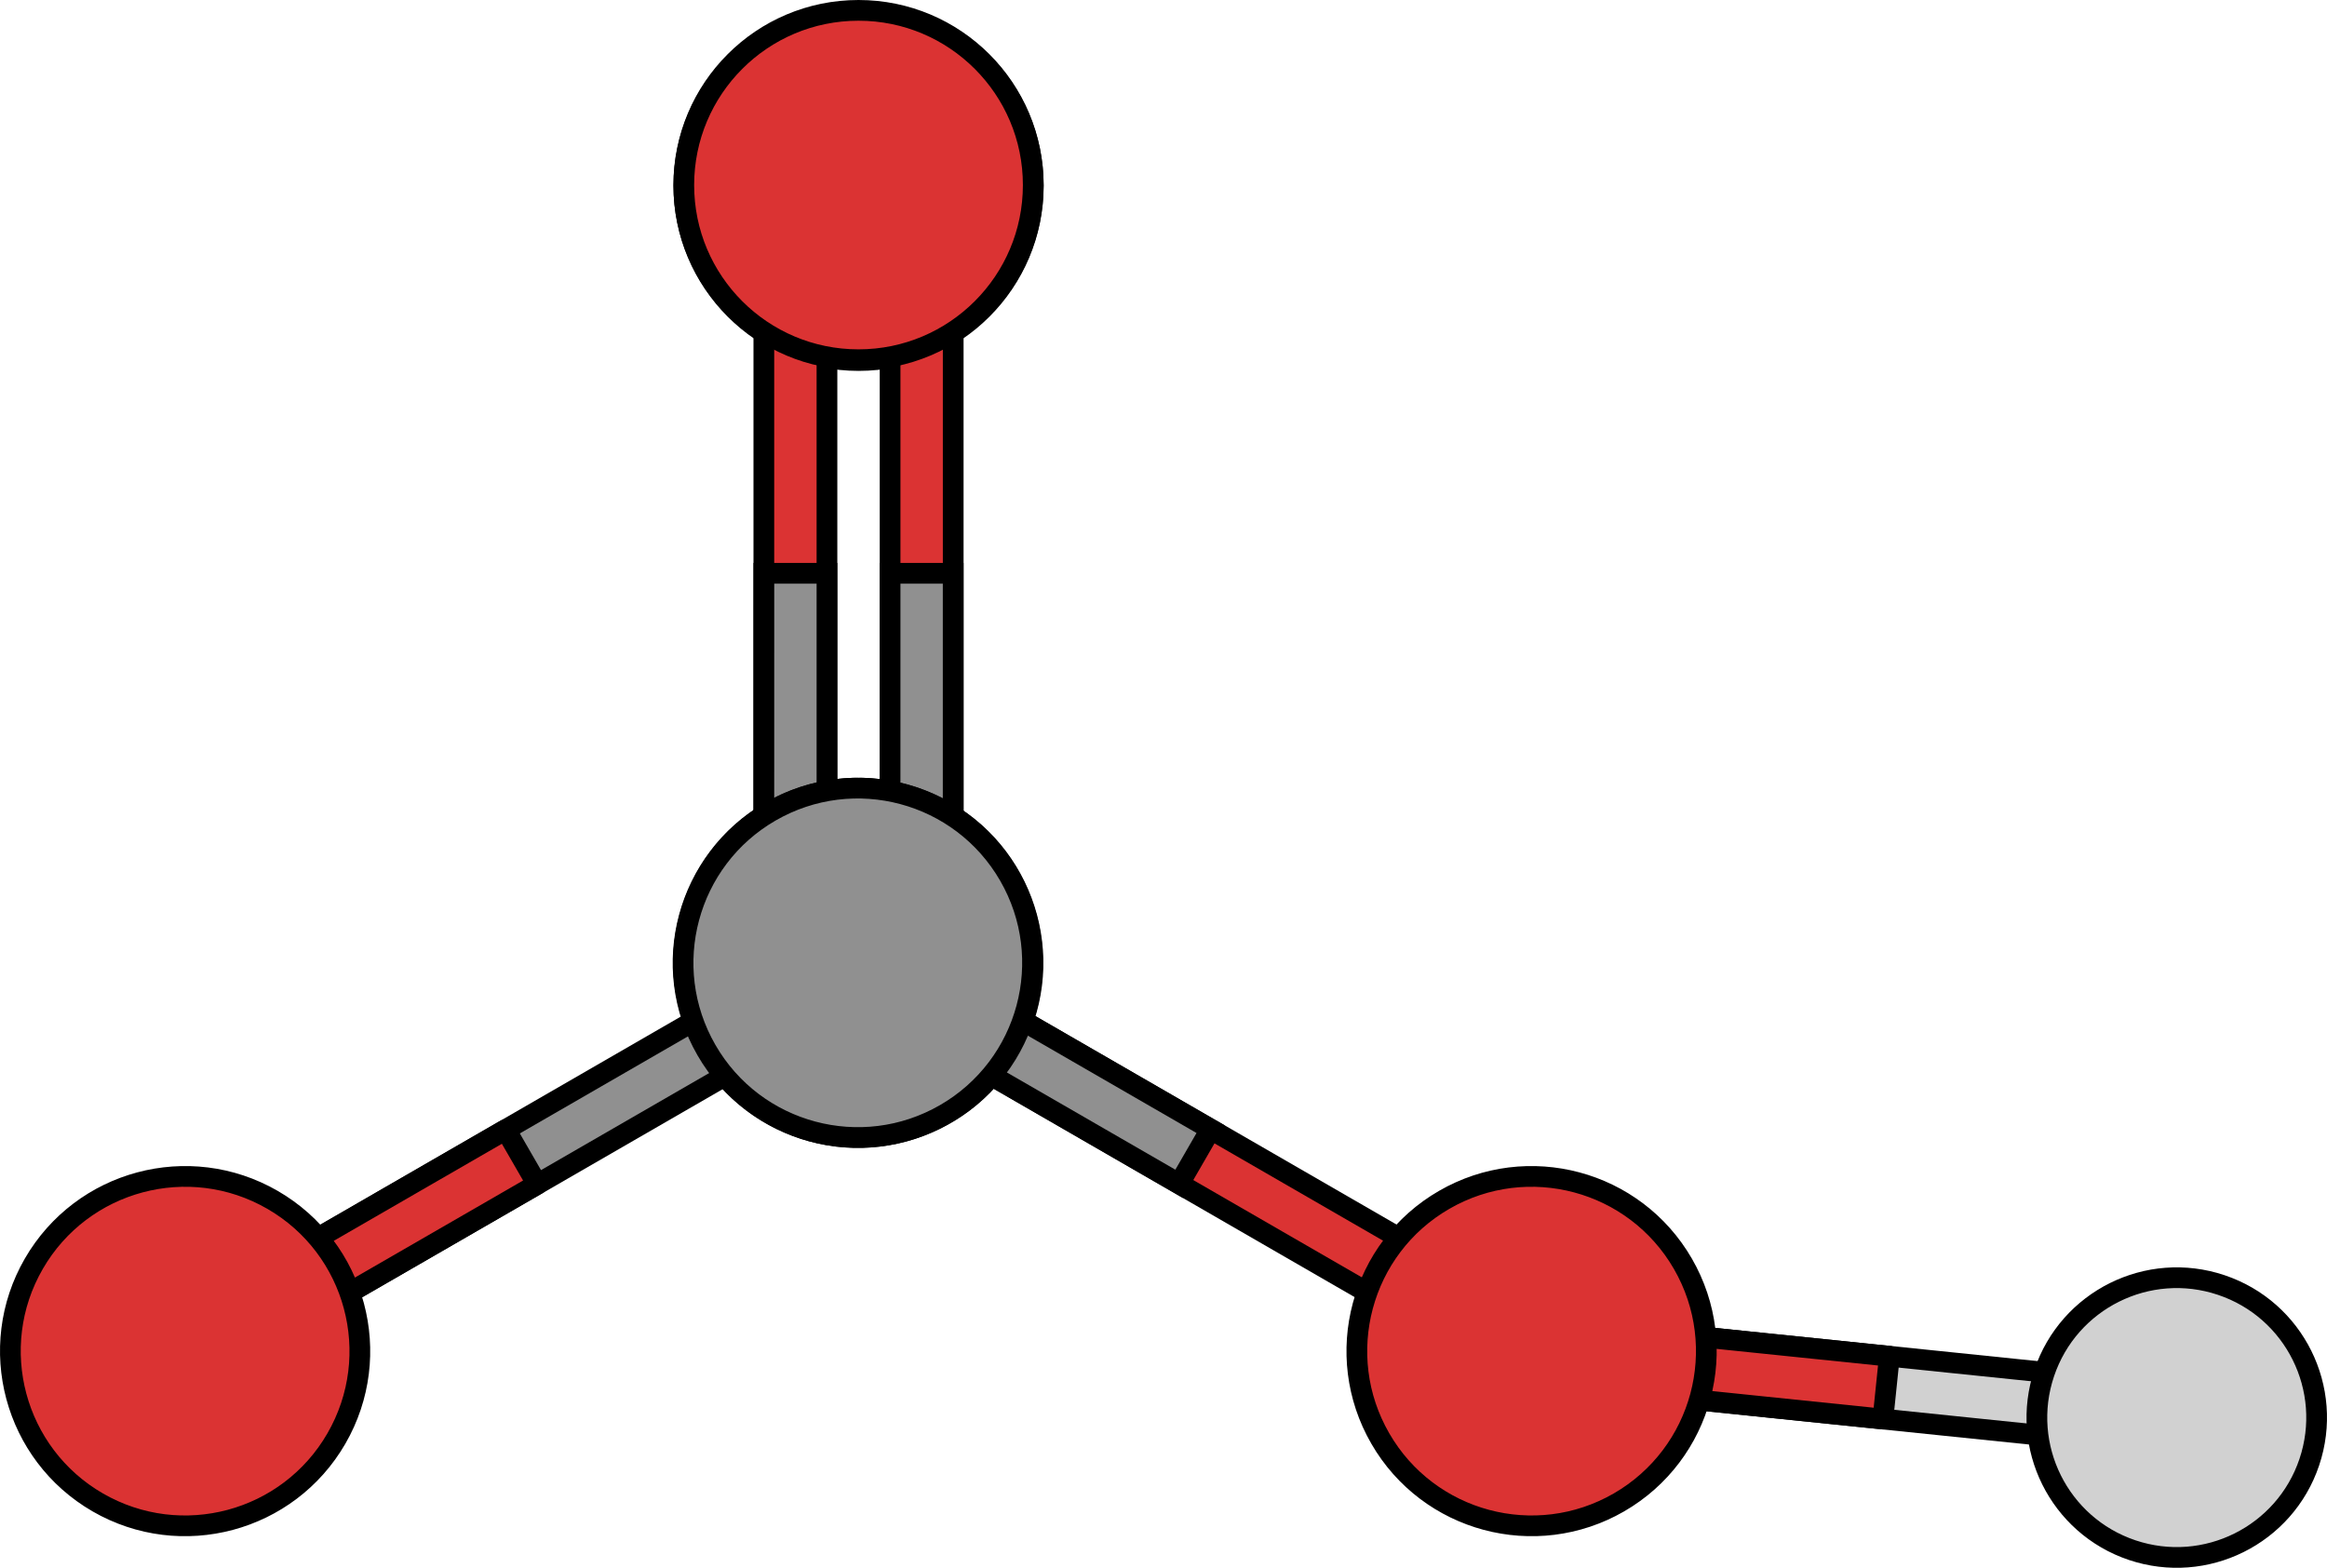
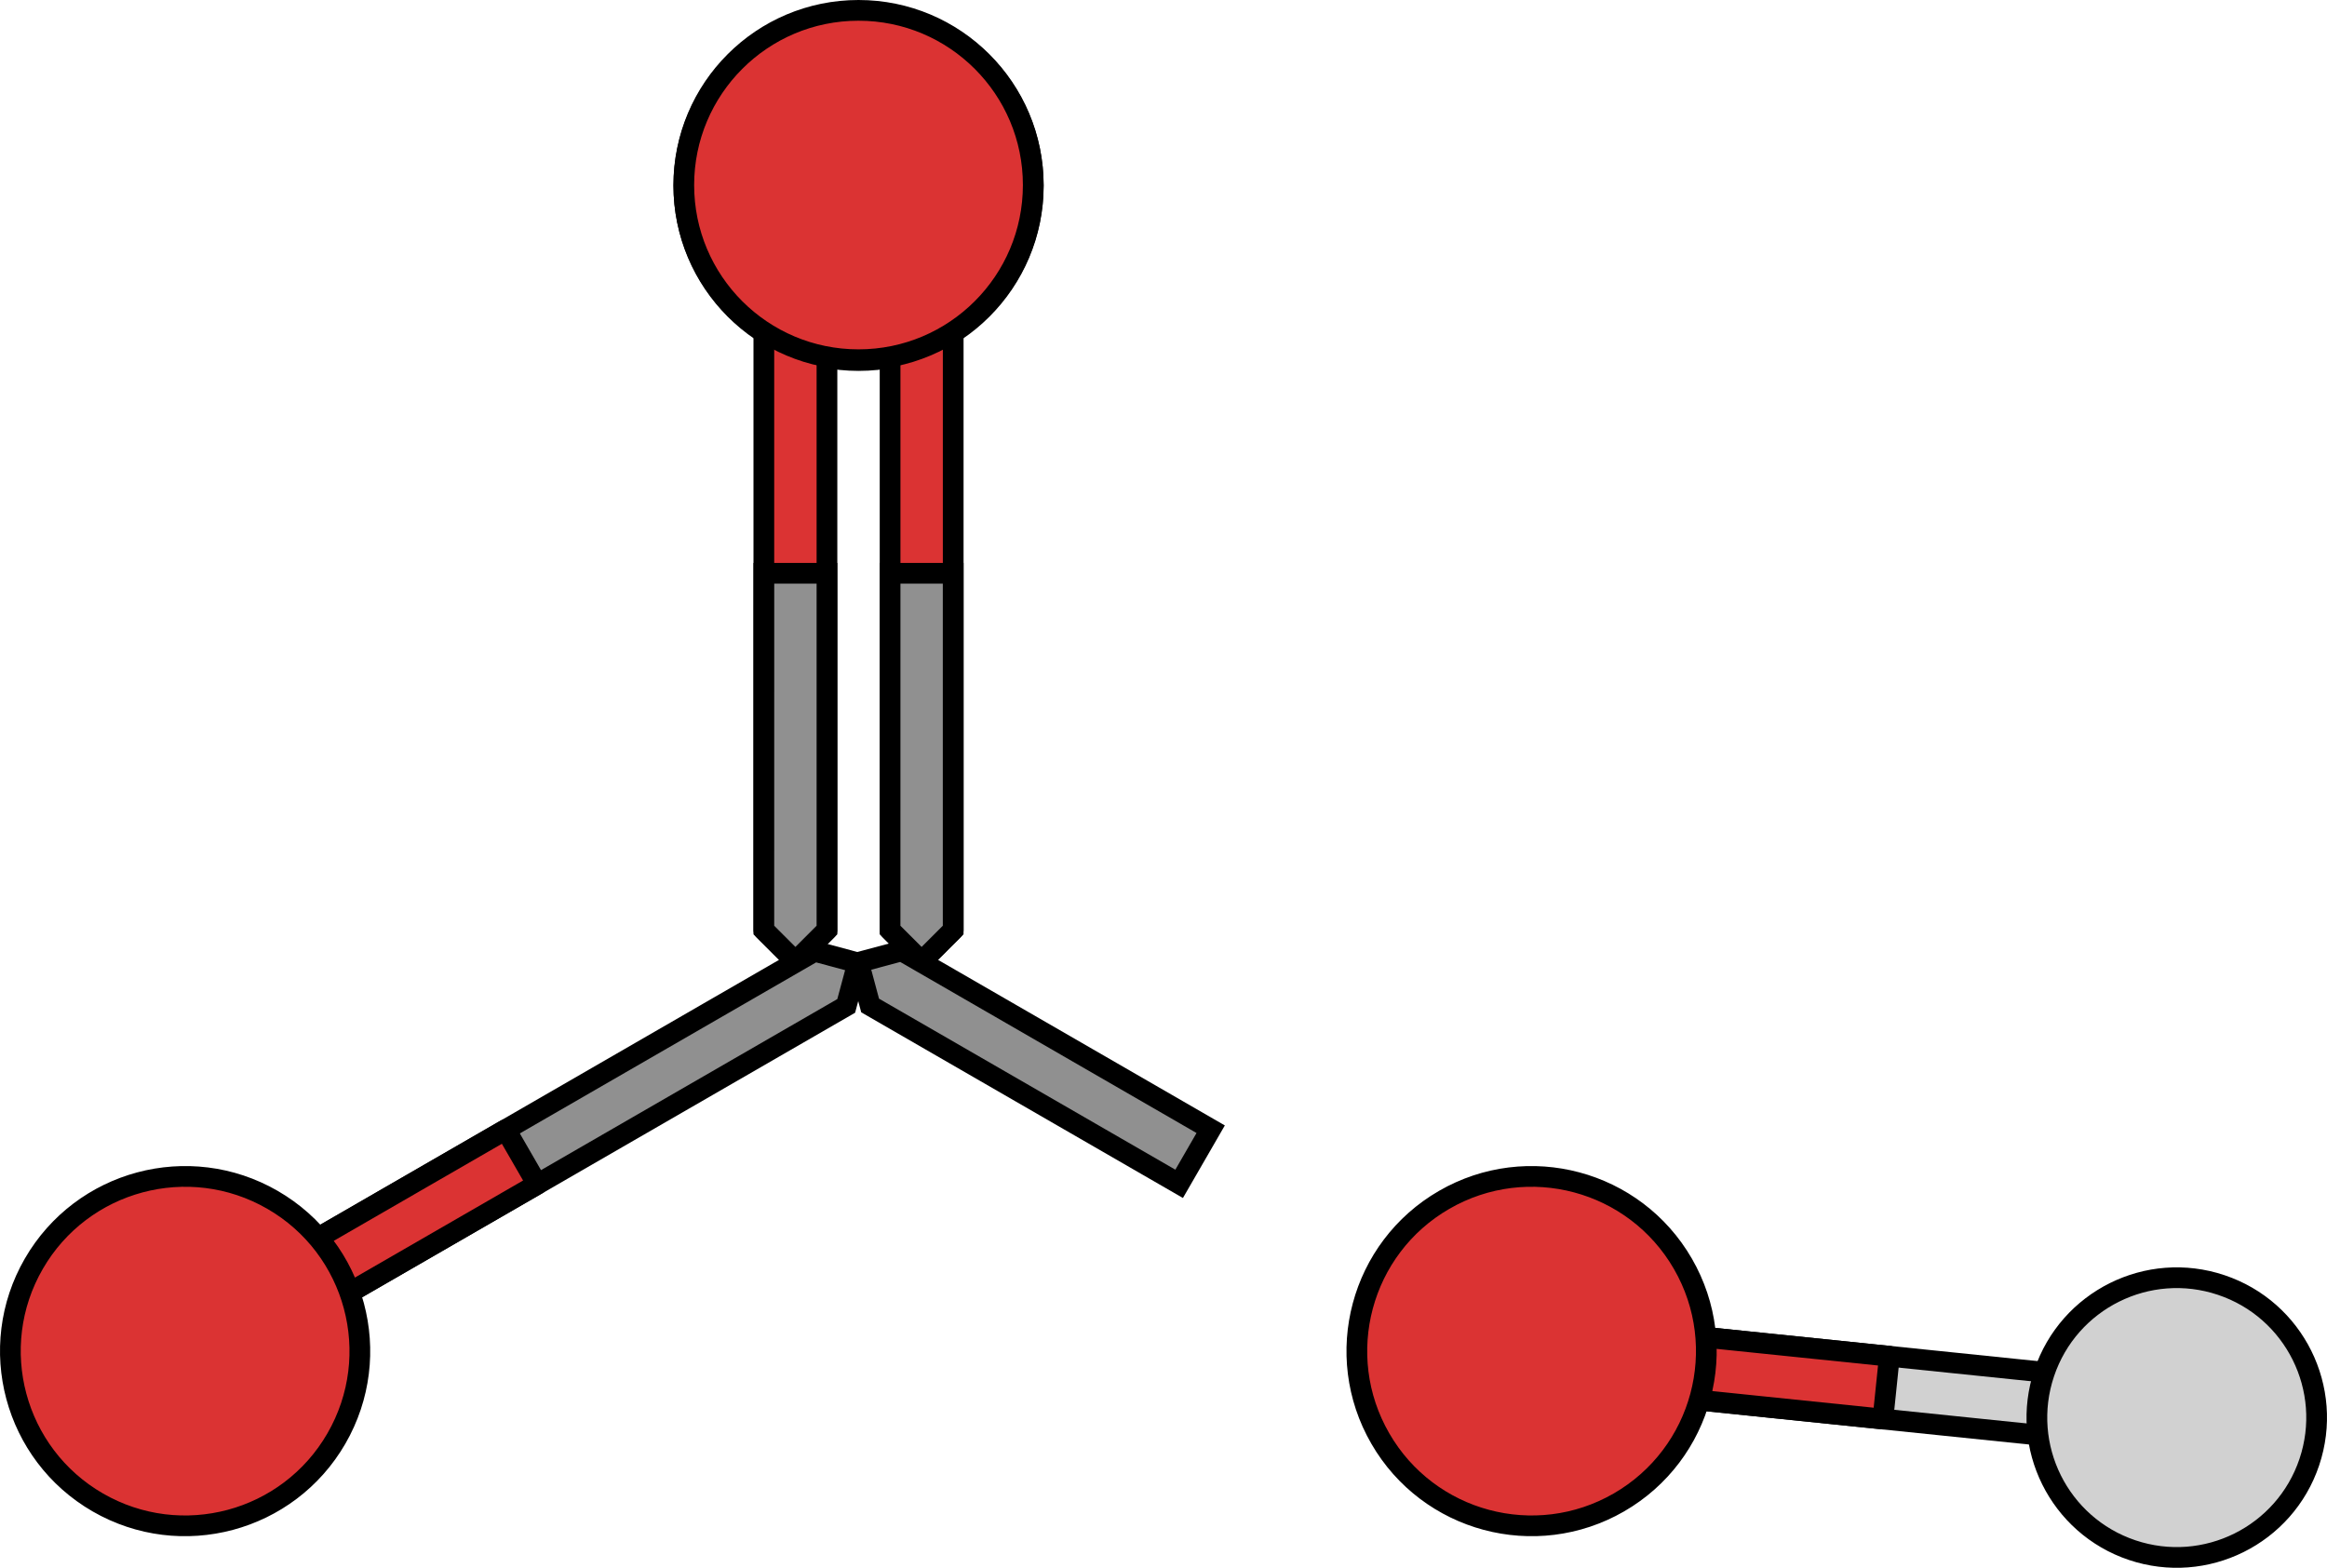
<svg xmlns="http://www.w3.org/2000/svg" version="1.1" id="Layer_1" x="0px" y="0px" width="224.596px" height="151.359px" viewBox="0 0 224.596 151.359" enable-background="new 0 0 224.596 151.359" xml:space="preserve">
  <g>
    <g>
      <g>
        <g>
          <polygon fill="#D1D1D1" stroke="#000000" stroke-width="2" stroke-miterlimit="10" points="206.75,139.574 150.547,133.785       147.825,130.441 151.169,127.723 207.375,133.512 210.094,136.855     " />
          <polygon fill="#DB3333" stroke="#000000" stroke-width="2" stroke-linecap="round" stroke-linejoin="round" stroke-miterlimit="10" points="      181.734,136.999 182.36,130.935 151.169,127.723 147.825,130.441 150.547,133.785     " />
        </g>
        <path fill="#D1D1D1" stroke="#000000" stroke-width="2" stroke-miterlimit="10" d="M214.392,124.059     c7.069,2.371,10.872,10.03,8.497,17.097c-2.372,7.062-10.023,10.871-17.095,8.497c-7.064-2.374-10.867-10.029-8.495-17.094     C199.672,125.49,207.326,121.685,214.392,124.059z" />
      </g>
    </g>
    <g>
      <g>
        <g>
          <path fill="#C2D6D6" stroke="#000000" stroke-width="2" stroke-miterlimit="10" d="M21.438,128.381      c1.138,1.97,0.463,4.492-1.51,5.631c-1.973,1.139-4.494,0.463-5.632-1.509c-1.138-1.972-0.463-4.495,1.509-5.633      C17.777,125.73,20.298,126.408,21.438,128.381z" />
          <path fill="#C2D6D6" stroke="#000000" stroke-width="2" stroke-miterlimit="10" d="M14.367,128.502      c-1.112,1.926-0.453,4.391,1.475,5.504c1.927,1.112,4.392,0.451,5.503-1.475c1.114-1.928,0.453-4.393-1.474-5.504      C17.944,125.914,15.479,126.574,14.367,128.502z" />
        </g>
      </g>
      <g>
        <g>
          <g>
            <path fill="#909090" stroke="#000000" stroke-width="2" stroke-miterlimit="10" d="M82.868,1.083       c9.311-0.004,16.863,7.546,16.863,16.862c0,9.31-7.553,16.862-16.863,16.862c-9.314,0-16.865-7.553-16.865-16.862       C66.005,8.629,73.554,1.079,82.868,1.083z" />
            <g>
              <polygon fill="#DB3333" stroke="#000000" stroke-width="2" stroke-linecap="round" stroke-linejoin="round" stroke-miterlimit="10" points="        73.724,20.907 73.724,89.788 76.767,92.833 79.816,89.788 79.816,20.907 76.767,17.861       " />
              <polygon fill="#DB3333" stroke="#000000" stroke-width="2" stroke-linecap="round" stroke-linejoin="round" stroke-miterlimit="10" points="        85.909,20.907 85.909,89.788 88.952,92.833 92.001,89.788 92.001,20.907 88.952,17.861       " />
              <polygon fill="#909090" stroke="#000000" stroke-width="2" stroke-miterlimit="10" points="91.998,55.347 85.909,55.347         85.906,89.787 88.952,92.832 91.998,89.786       " />
              <polygon fill="#909090" stroke="#000000" stroke-width="2" stroke-miterlimit="10" points="79.816,55.347 73.727,55.347         73.724,89.787 76.77,92.832 79.816,89.786       " />
              <path fill="#DB3333" stroke="#000000" stroke-width="2" stroke-linecap="round" stroke-linejoin="round" stroke-miterlimit="10" d="        M82.862,1c-9.314,0-16.861,7.55-16.865,16.865c0,9.313,7.551,16.862,16.861,16.862c9.314,0,16.869-7.55,16.869-16.862        C99.728,8.55,92.173,1,82.862,1z" />
            </g>
-             <path fill="#909090" stroke="#000000" stroke-width="2" stroke-miterlimit="10" d="M68.232,84.521       c4.658-8.068,14.967-10.83,23.039-6.172c8.064,4.654,10.826,14.971,6.172,23.035c-4.654,8.064-14.973,10.83-23.037,6.176       C66.337,102.897,63.573,92.586,68.232,84.521z" />
            <g>
              <g>
-                 <polygon fill="#DB3333" stroke="#000000" stroke-width="2" stroke-linecap="round" stroke-linejoin="round" stroke-miterlimit="10" points="         143.632,131.511 83.982,97.072 82.866,92.911 87.027,91.796 146.677,126.237 147.791,130.395        " />
                <polygon fill="#909090" stroke="#000000" stroke-width="2" stroke-miterlimit="10" points="113.808,114.29 116.852,109.017          87.027,91.796 82.866,92.911 83.982,97.072        " />
                <g>
                  <polygon fill="#909090" stroke="#000000" stroke-width="2" stroke-miterlimit="10" points="81.673,97.113 22.024,131.552           17.866,130.44 18.981,126.278 78.63,91.837 82.792,92.955         " />
                  <polygon fill="#DB3333" stroke="#000000" stroke-width="2" stroke-linecap="round" stroke-linejoin="round" stroke-miterlimit="10" points="          51.853,114.335 48.806,109.058 18.981,126.278 17.866,130.44 22.024,131.552         " />
-                   <path fill="#909090" stroke="#000000" stroke-width="2" stroke-miterlimit="10" d="M97.396,84.521          c4.658,8.068,1.893,18.381-6.174,23.037c-8.064,4.655-18.379,1.894-23.033-6.172c-4.658-8.064-1.893-18.38,6.17-23.037          C82.425,73.69,92.74,76.456,97.396,84.521z" />
                </g>
              </g>
            </g>
          </g>
          <g>
            <g>
              <path fill="#DB3333" stroke="#000000" stroke-width="2" stroke-linecap="round" stroke-linejoin="round" stroke-miterlimit="10" d="        M162.429,122.008c4.658,8.066,1.892,18.377-6.173,23.038c-8.066,4.656-18.38,1.893-23.034-6.171        c-4.658-8.066-1.897-18.384,6.169-23.04C147.457,111.178,157.775,113.945,162.429,122.008z" />
            </g>
          </g>
          <g>
            <g>
              <path fill="#DB3333" stroke="#000000" stroke-width="2" stroke-linecap="round" stroke-linejoin="round" stroke-miterlimit="10" d="        M3.262,122.008c-4.657,8.066-1.891,18.377,6.173,23.038c8.065,4.656,18.379,1.893,23.035-6.171        c4.657-8.066,1.895-18.384-6.169-23.04C18.234,111.178,7.917,113.945,3.262,122.008z" />
            </g>
          </g>
        </g>
      </g>
    </g>
  </g>
</svg>